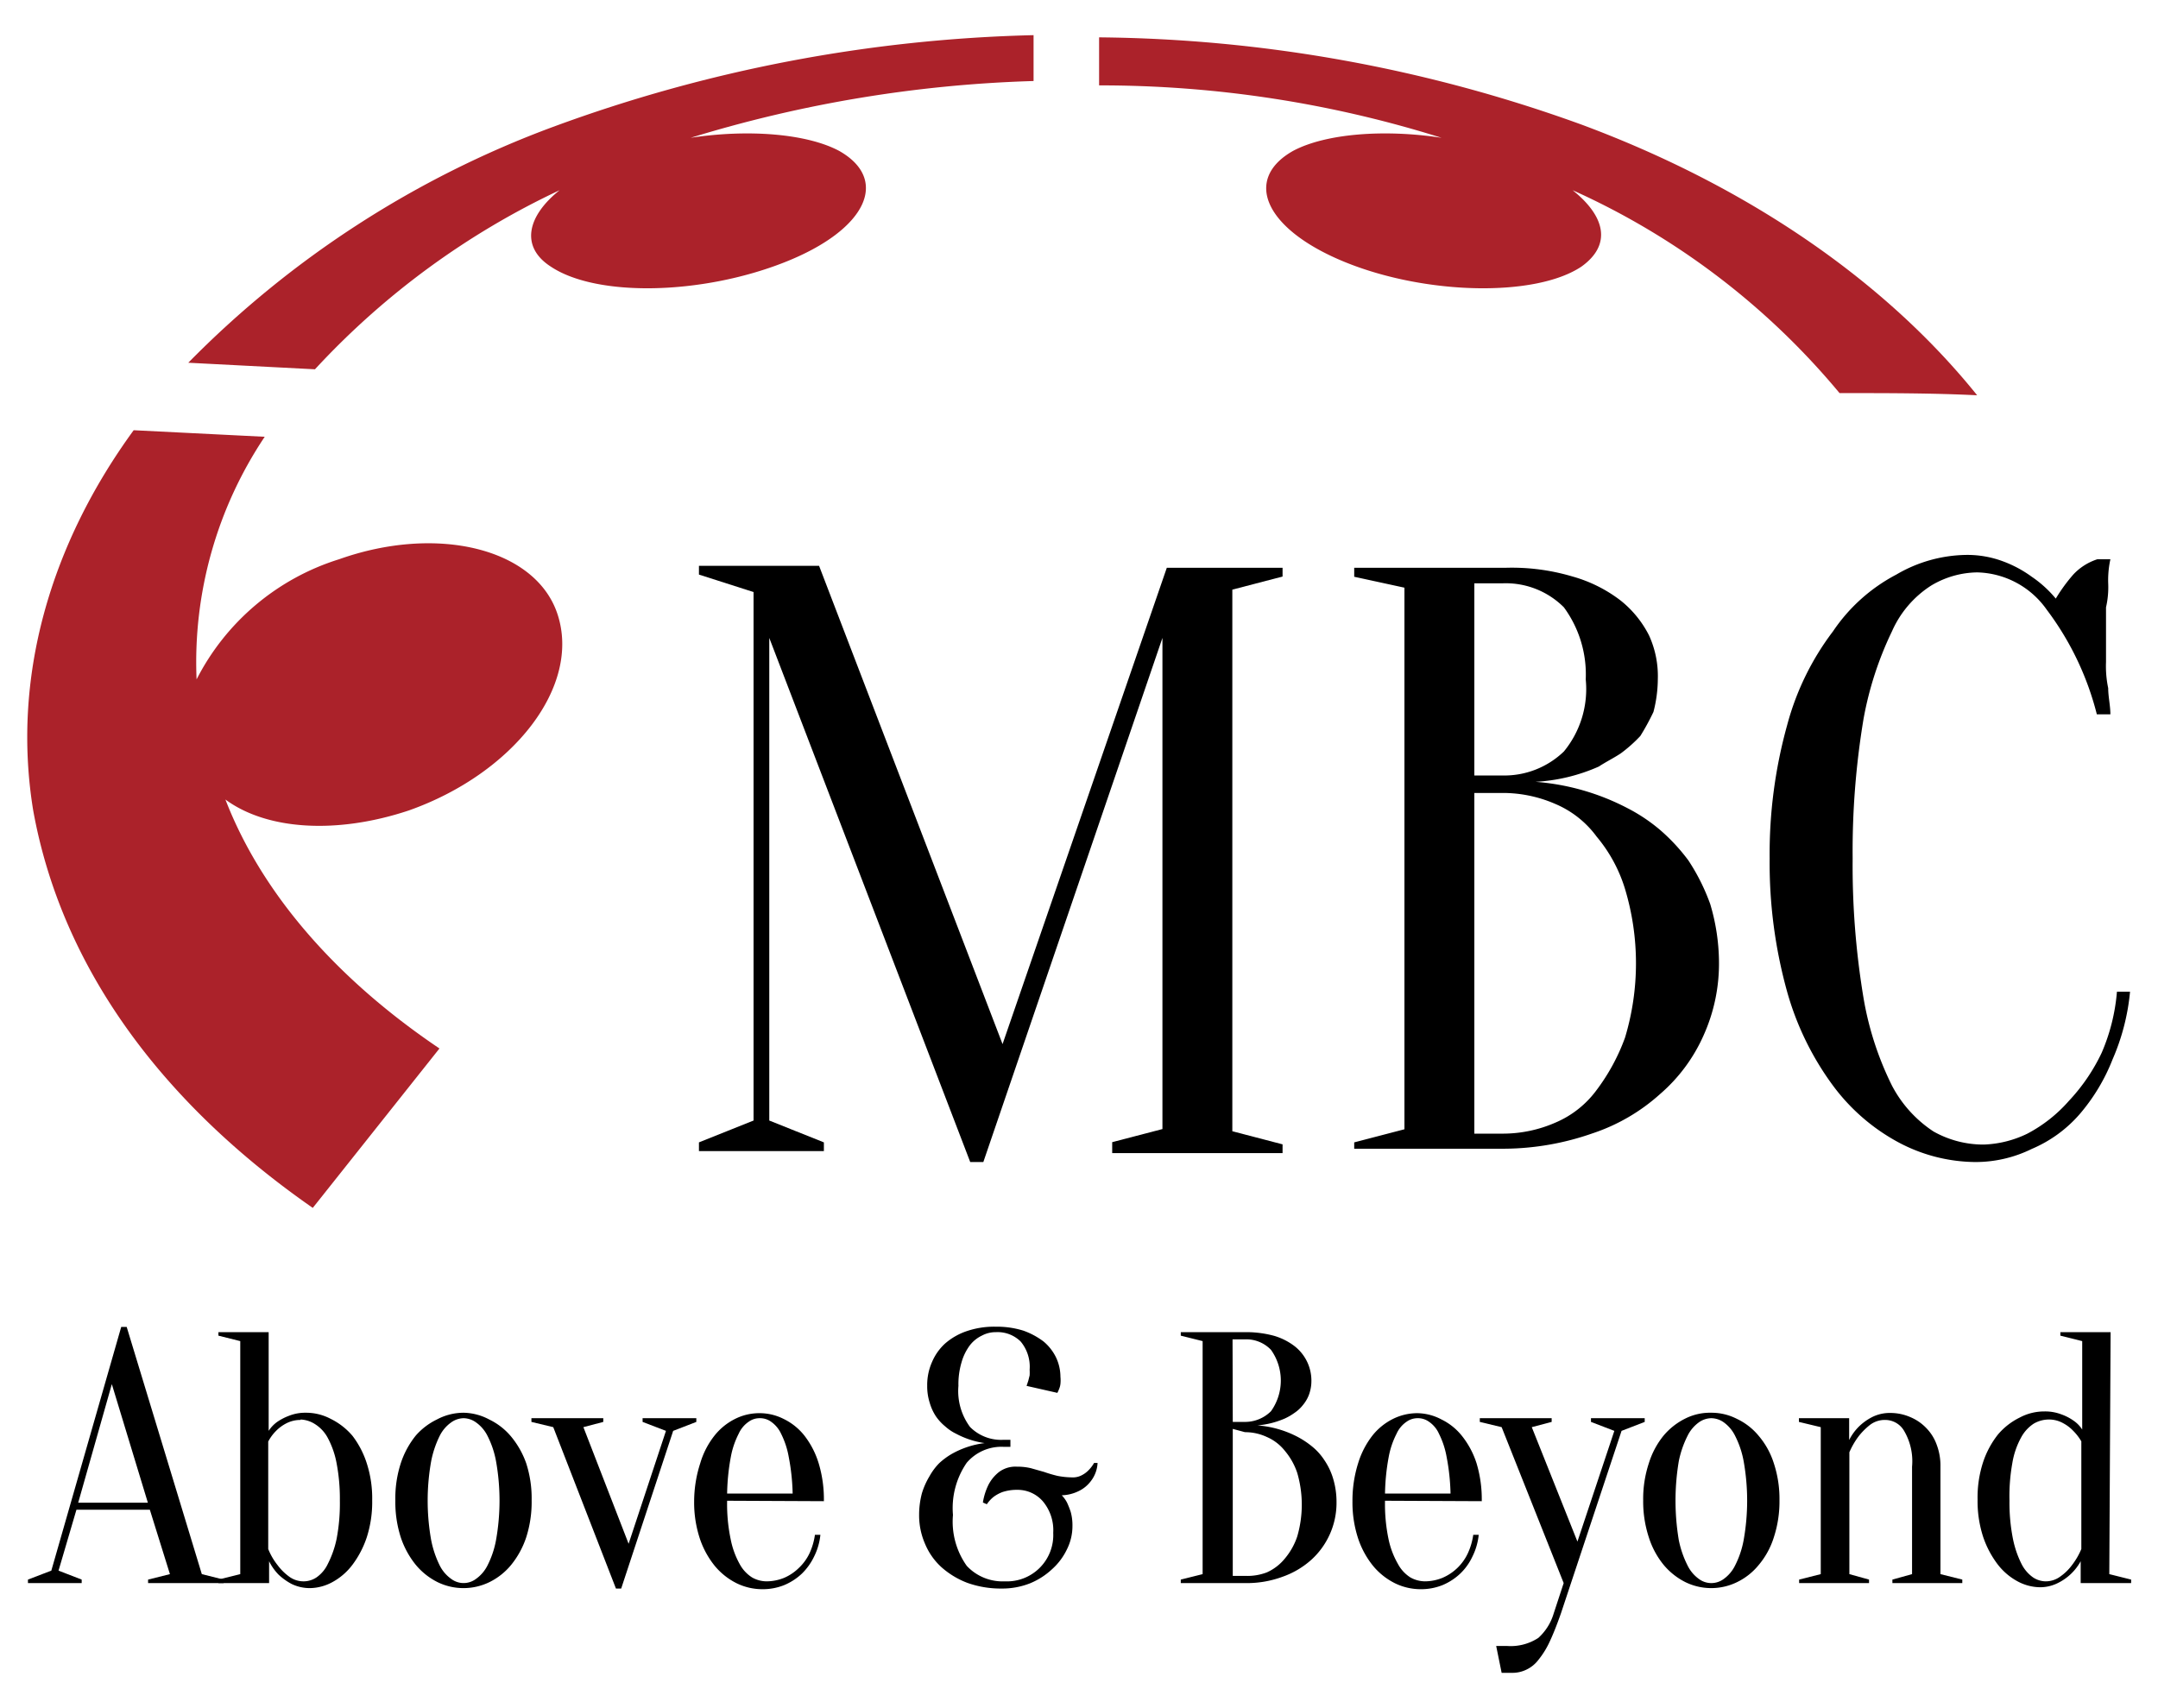
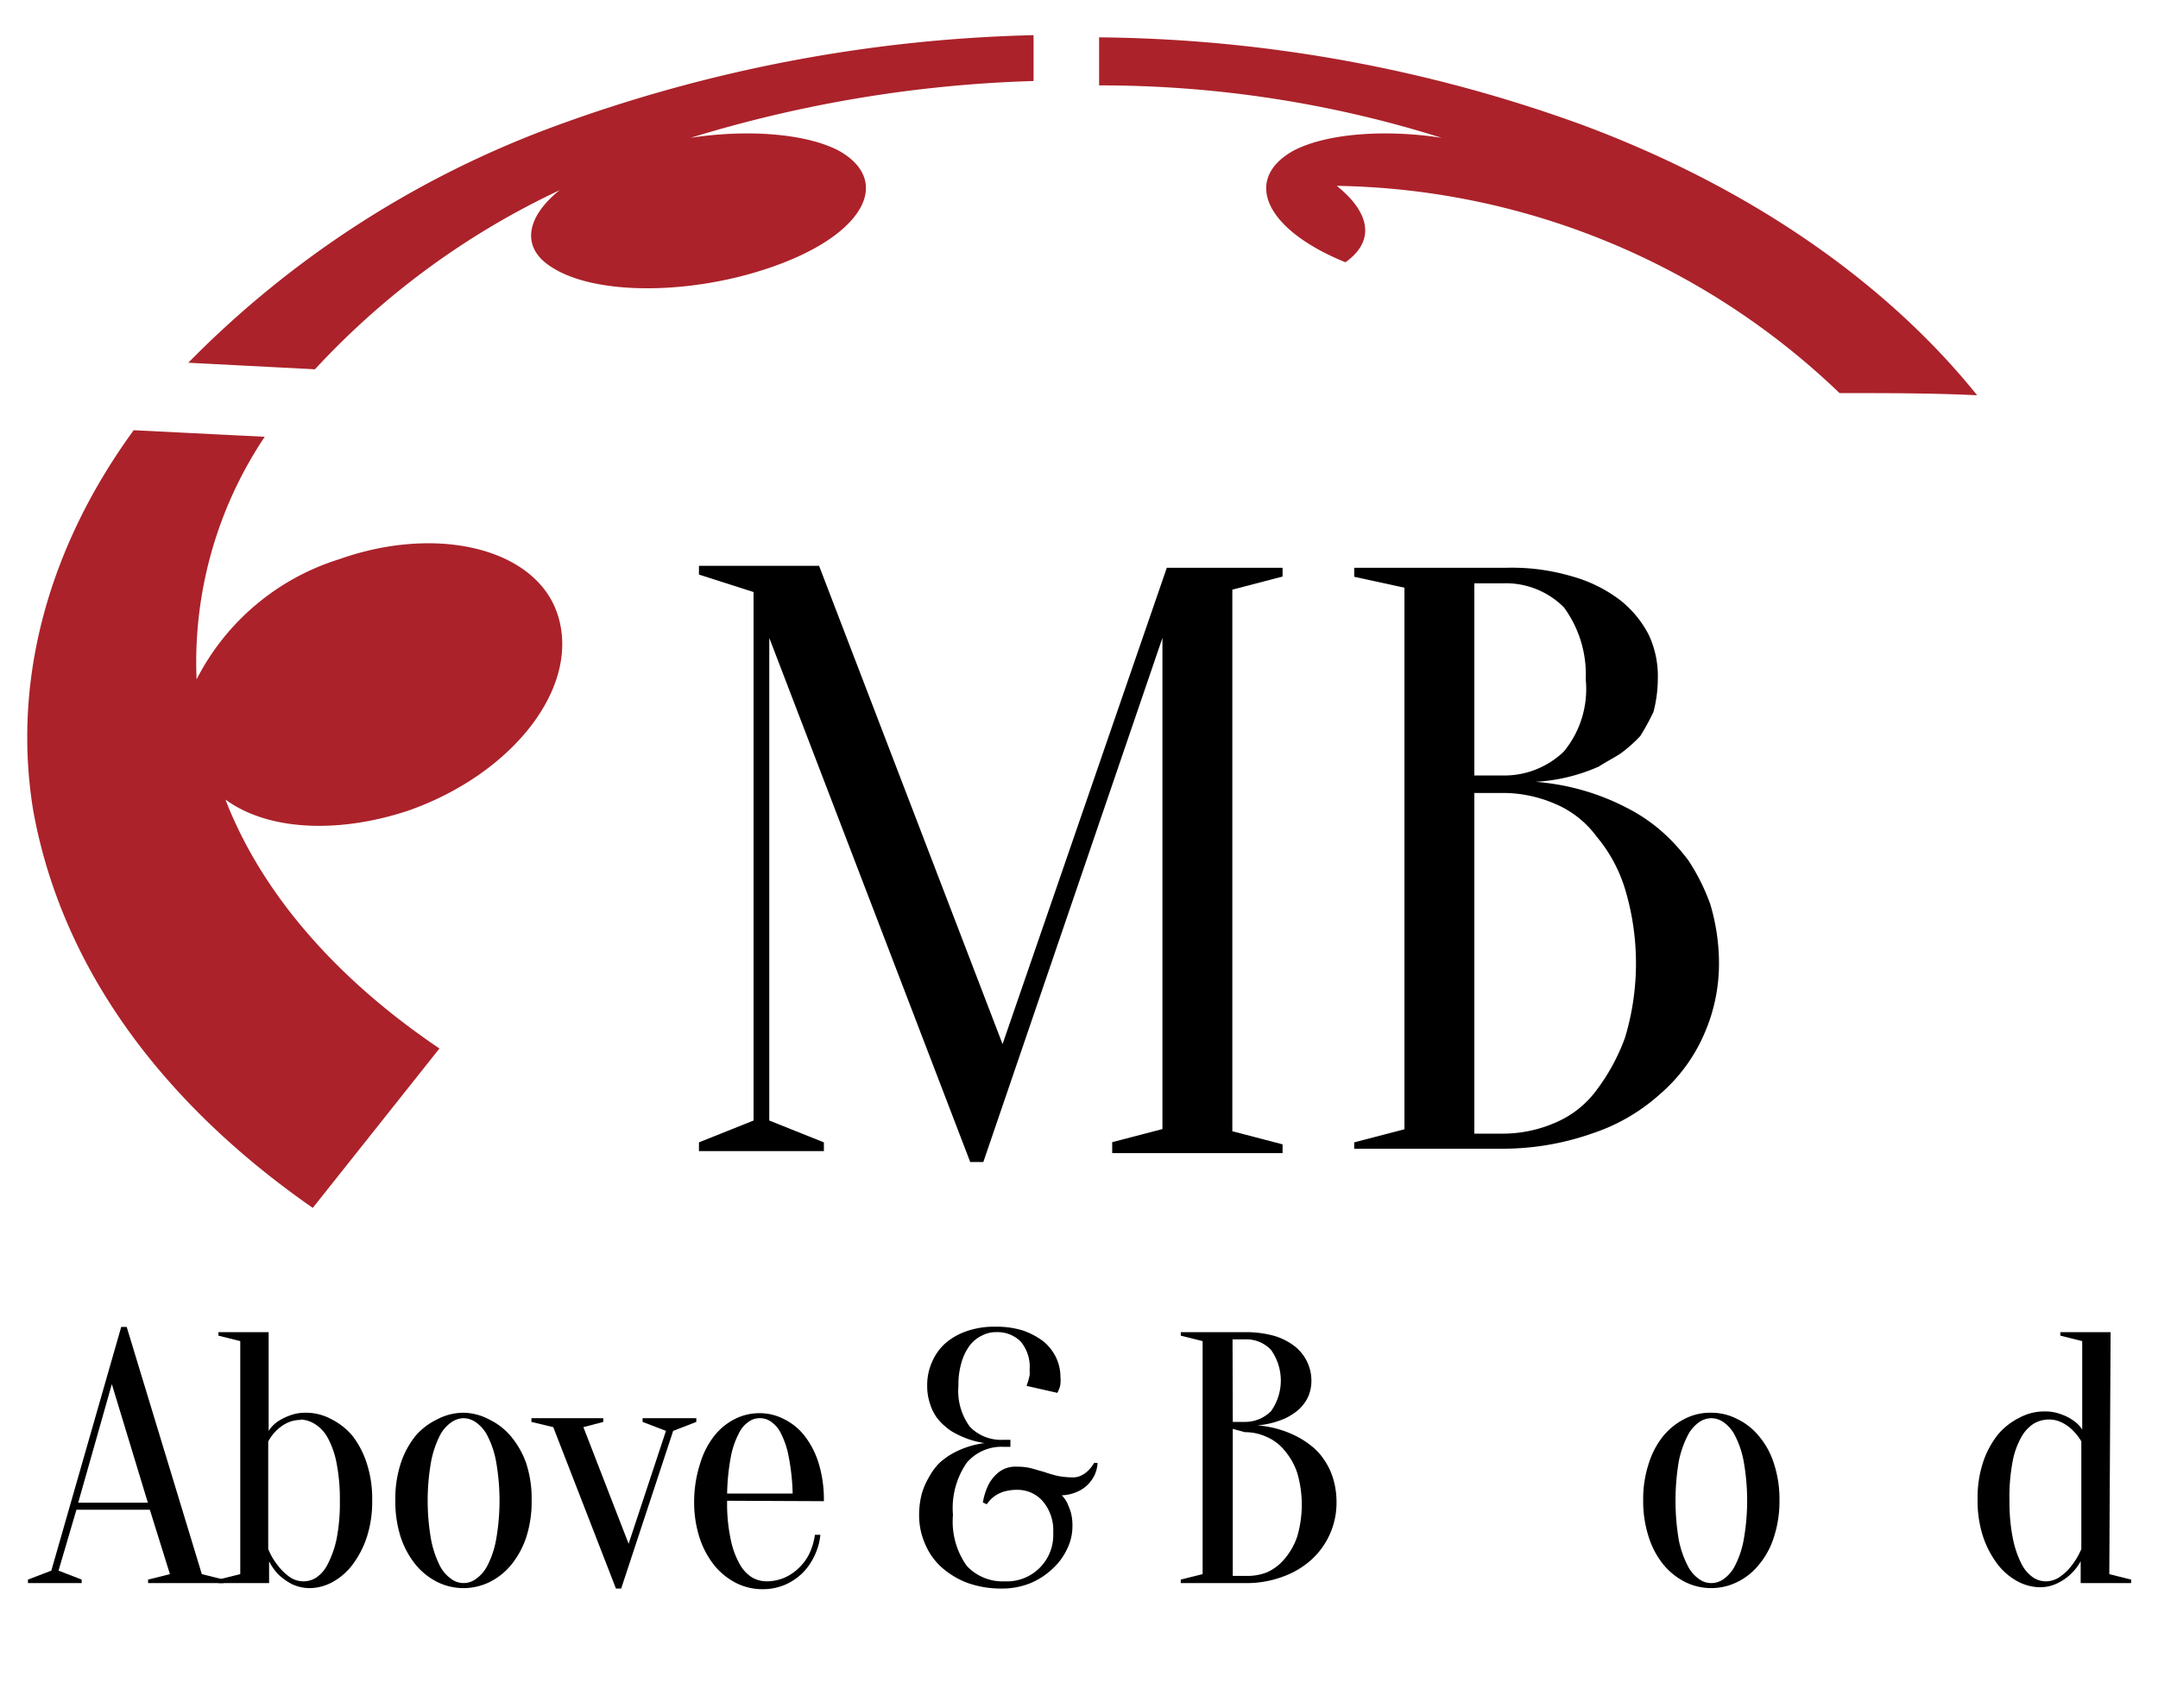
<svg xmlns="http://www.w3.org/2000/svg" id="Layer_1" data-name="Layer 1" viewBox="0 0 98.8 78.2">
  <defs>
    <style>.cls-1{fill:#ab222a;}</style>
  </defs>
  <title>Artboard 1</title>
  <path d="M6.86,69.13H3.5l-.82,2.79,1.06.41v.16H1.28v-.16l1.07-.41,3.2-11.16H5.8L9.24,72.08l1,.25v.16H6.78v-.16l1-.25Zm-3.28-.32H6.77L5.12,63.38Z" />
  <path d="M14,64.69a2.4,2.4,0,0,1,1.14.28,3.09,3.09,0,0,1,1,.78A4.15,4.15,0,0,1,16.79,67a5.2,5.2,0,0,1,.25,1.7,5.28,5.28,0,0,1-.25,1.7,4.41,4.41,0,0,1-.66,1.26,2.86,2.86,0,0,1-.92.79,2.21,2.21,0,0,1-1,.27,1.91,1.91,0,0,1-.86-.19,2.79,2.79,0,0,1-.59-.42,2.42,2.42,0,0,1-.44-.62v1H10v-.16l1-.25V61.41l-1-.25V61h2.3v4.52a1.52,1.52,0,0,1,.39-.41,2.47,2.47,0,0,1,.54-.28A2,2,0,0,1,14,64.69Zm-.24.33a1.4,1.4,0,0,0-.66.16,1.83,1.83,0,0,0-.46.34,2,2,0,0,0-.36.49v4.92a2.94,2.94,0,0,0,.43.74,2.46,2.46,0,0,0,.51.51,1.11,1.11,0,0,0,.7.23,1.06,1.06,0,0,0,.57-.18,1.57,1.57,0,0,0,.52-.62,4.54,4.54,0,0,0,.4-1.14,8.57,8.57,0,0,0,.15-1.75A8.67,8.67,0,0,0,15.41,67,4,4,0,0,0,15,65.83a1.67,1.67,0,0,0-.58-.62A1.32,1.32,0,0,0,13.76,65Z" />
  <path d="M21.23,64.69A2.58,2.58,0,0,1,22.4,65a3,3,0,0,1,1,.78A4,4,0,0,1,24.09,67a5.2,5.2,0,0,1,.25,1.7,5.28,5.28,0,0,1-.25,1.7,4,4,0,0,1-.69,1.26,3,3,0,0,1-1,.79,2.71,2.71,0,0,1-2.36,0,3.09,3.09,0,0,1-1-.79,4,4,0,0,1-.69-1.26,5.28,5.28,0,0,1-.25-1.7,5.2,5.2,0,0,1,.25-1.7,4,4,0,0,1,.69-1.27A3.05,3.05,0,0,1,20,65,2.6,2.6,0,0,1,21.23,64.69Zm0,.25a1,1,0,0,0-.57.19,1.67,1.67,0,0,0-.53.62,4.6,4.6,0,0,0-.39,1.16,10.26,10.26,0,0,0,0,3.61,4.6,4.6,0,0,0,.39,1.16,1.67,1.67,0,0,0,.53.62.94.94,0,0,0,1.13,0,1.67,1.67,0,0,0,.53-.62,4.23,4.23,0,0,0,.39-1.16,10.26,10.26,0,0,0,0-3.61,4.23,4.23,0,0,0-.39-1.16,1.67,1.67,0,0,0-.53-.62A1,1,0,0,0,21.23,64.94Z" />
  <path d="M25.33,65.35l-1-.24v-.17h3.29v.17l-.91.24,2.07,5.34,1.71-5.17-1.07-.41v-.17h2.46v.17l-1.06.41-2.38,7.22H28.2Z" />
  <path d="M33.29,68.72a7.84,7.84,0,0,0,.16,1.75,3.85,3.85,0,0,0,.41,1.14,1.65,1.65,0,0,0,.57.62,1.35,1.35,0,0,0,.67.18,2.15,2.15,0,0,0,.8-.16,2.19,2.19,0,0,0,.67-.45,2.23,2.23,0,0,0,.49-.67,3,3,0,0,0,.25-.85h.25a2.88,2.88,0,0,1-.29,1,2.77,2.77,0,0,1-.56.78,2.69,2.69,0,0,1-.8.52,2.63,2.63,0,0,1-1,.19,2.68,2.68,0,0,1-1.18-.27,3.09,3.09,0,0,1-1-.79,4,4,0,0,1-.69-1.26,5.28,5.28,0,0,1-.26-1.7A5.7,5.7,0,0,1,32.06,67a3.74,3.74,0,0,1,.65-1.26,2.79,2.79,0,0,1,.93-.76,2.47,2.47,0,0,1,1.13-.27,2.43,2.43,0,0,1,1.12.27,2.72,2.72,0,0,1,.94.76A3.93,3.93,0,0,1,37.48,67a5.72,5.72,0,0,1,.24,1.74Zm1.48-3.78a.84.84,0,0,0-.49.16,1.31,1.31,0,0,0-.46.55,3.83,3.83,0,0,0-.36,1.06,10,10,0,0,0-.17,1.68h3a9.91,9.91,0,0,0-.18-1.68,3.85,3.85,0,0,0-.35-1.06,1.38,1.38,0,0,0-.46-.55A.86.86,0,0,0,34.77,64.94Z" />
  <path d="M46,72.41a2.12,2.12,0,0,0,2.22-2.22,2.06,2.06,0,0,0-.48-1.45,1.53,1.53,0,0,0-1.16-.52,2.12,2.12,0,0,0-.68.1,1.65,1.65,0,0,0-.42.23,1.55,1.55,0,0,0-.3.33L45,68.8a2.82,2.82,0,0,1,.26-.82,1.79,1.79,0,0,1,.47-.57,1.25,1.25,0,0,1,.83-.25,2.62,2.62,0,0,1,.64.07l.6.17a6.13,6.13,0,0,0,.61.18,3.66,3.66,0,0,0,.69.07.85.85,0,0,0,.43-.1,1.19,1.19,0,0,0,.31-.23,1.59,1.59,0,0,0,.25-.33h.16a1.47,1.47,0,0,1-.33.86,1.51,1.51,0,0,1-.56.44,1.88,1.88,0,0,1-.75.18,1.4,1.4,0,0,1,.24.33,3.86,3.86,0,0,1,.17.43,2.27,2.27,0,0,1,.08.64,2.37,2.37,0,0,1-.25,1.07,2.89,2.89,0,0,1-.69.92,3.31,3.31,0,0,1-1,.64,3.46,3.46,0,0,1-1.3.24,4.53,4.53,0,0,1-1.57-.26,3.82,3.82,0,0,1-1.19-.72,3,3,0,0,1-.75-1.07,3.25,3.25,0,0,1-.27-1.32,3.85,3.85,0,0,1,.13-1,3.48,3.48,0,0,1,.35-.78A2.75,2.75,0,0,1,43,67a3.26,3.26,0,0,1,.55-.41,4.07,4.07,0,0,1,1.53-.51,4,4,0,0,1-1.31-.43,2.11,2.11,0,0,1-.49-.33,2.24,2.24,0,0,1-.42-.45,2.22,2.22,0,0,1-.29-.62,2.49,2.49,0,0,1-.12-.8,2.58,2.58,0,0,1,.22-1.08,2.43,2.43,0,0,1,.6-.85,2.94,2.94,0,0,1,1-.57,3.89,3.89,0,0,1,1.32-.2,4.08,4.08,0,0,1,1.26.18,3.42,3.42,0,0,1,.93.5,2.2,2.2,0,0,1,.57.73,2.09,2.09,0,0,1,.2.88,1.69,1.69,0,0,1,0,.33.83.83,0,0,1-.06.23,1.78,1.78,0,0,1-.08.18L47,63.46l.08-.24.06-.24a2.11,2.11,0,0,0,0-.26,1.8,1.8,0,0,0-.41-1.29A1.5,1.5,0,0,0,45.6,61a1.33,1.33,0,0,0-.65.16,1.52,1.52,0,0,0-.56.46,2.4,2.4,0,0,0-.37.77,3.51,3.51,0,0,0-.14,1.07,2.76,2.76,0,0,0,.53,1.88,2,2,0,0,0,1.52.59h.33v.32h-.33a2.09,2.09,0,0,0-1.67.73,3.66,3.66,0,0,0-.63,2.39,3.49,3.49,0,0,0,.63,2.33A2.24,2.24,0,0,0,46,72.41Z" />
  <path d="M54.06,72.49v-.16l1-.25V61.41l-1-.25V61H57a4.85,4.85,0,0,1,1.34.17,2.86,2.86,0,0,1,.94.48,2,2,0,0,1,.76,1.57,1.83,1.83,0,0,1-.11.64,1.64,1.64,0,0,1-.28.48,1.67,1.67,0,0,1-.39.36,2.6,2.6,0,0,1-.45.26,4,4,0,0,1-1.24.31,4.71,4.71,0,0,1,1.81.51,3.93,3.93,0,0,1,.66.43,2.7,2.7,0,0,1,.58.63,3.05,3.05,0,0,1,.41.85,3.71,3.71,0,0,1,.16,1.11,3.52,3.52,0,0,1-1.15,2.62,3.91,3.91,0,0,1-1.32.78,4.7,4.7,0,0,1-1.72.29Zm2.38-7.38H57a1.68,1.68,0,0,0,1.19-.49,2.42,2.42,0,0,0,0-2.81A1.56,1.56,0,0,0,57,61.33h-.57Zm0,.32v6.73H57A2.5,2.5,0,0,0,58,72a2.24,2.24,0,0,0,.83-.64,3.08,3.08,0,0,0,.56-1,5.18,5.18,0,0,0,0-2.92,3.08,3.08,0,0,0-.56-1,2.14,2.14,0,0,0-.83-.64,2.35,2.35,0,0,0-1-.22Z" />
-   <path d="M63.41,68.72a7.84,7.84,0,0,0,.16,1.75A3.85,3.85,0,0,0,64,71.61a1.65,1.65,0,0,0,.57.62,1.38,1.38,0,0,0,.67.18,2.15,2.15,0,0,0,.8-.16,2.26,2.26,0,0,0,1.16-1.12,3,3,0,0,0,.25-.85h.25a2.88,2.88,0,0,1-.29,1,2.59,2.59,0,0,1-.56.78,2.69,2.69,0,0,1-.8.52,2.63,2.63,0,0,1-1,.19,2.68,2.68,0,0,1-1.18-.27,3.09,3.09,0,0,1-1-.79,4,4,0,0,1-.69-1.26,5.28,5.28,0,0,1-.26-1.7A5.7,5.7,0,0,1,62.18,67a3.93,3.93,0,0,1,.65-1.26,2.79,2.79,0,0,1,.93-.76,2.51,2.51,0,0,1,1.13-.27A2.43,2.43,0,0,1,66,65a2.72,2.72,0,0,1,.94.76A3.93,3.93,0,0,1,67.6,67a5.72,5.72,0,0,1,.24,1.74Zm1.48-3.78a.86.86,0,0,0-.49.16,1.31,1.31,0,0,0-.46.55,3.83,3.83,0,0,0-.36,1.06,10,10,0,0,0-.17,1.68h3a9.91,9.91,0,0,0-.18-1.68,3.85,3.85,0,0,0-.35-1.06,1.31,1.31,0,0,0-.46-.55A.86.86,0,0,0,64.89,64.94Z" />
-   <path d="M71.46,73.89c-.18.51-.35.94-.51,1.28a3.94,3.94,0,0,1-.52.84,1.5,1.5,0,0,1-.56.45,1.46,1.46,0,0,1-.63.14h-.18l-.17,0-.14,0-.25-1.23.15,0,.16,0H69A2.31,2.31,0,0,0,70.43,75a2.44,2.44,0,0,0,.7-1.11l.46-1.4-2.84-7.14-1-.24v-.17h3.29v.17l-.91.24,2.09,5.24,1.69-5.07-1.07-.41v-.17h2.46v.17l-1.06.41Z" />
  <path d="M78.35,64.69a2.55,2.55,0,0,1,1.17.28,2.89,2.89,0,0,1,1,.78A3.61,3.61,0,0,1,81.21,67a5.19,5.19,0,0,1,.26,1.7,5.28,5.28,0,0,1-.26,1.7,3.65,3.65,0,0,1-.69,1.26,2.92,2.92,0,0,1-1,.79,2.69,2.69,0,0,1-2.35,0,3.12,3.12,0,0,1-1-.79,3.81,3.81,0,0,1-.68-1.26,5.28,5.28,0,0,1-.26-1.7,5.19,5.19,0,0,1,.26-1.7,3.76,3.76,0,0,1,.68-1.27,3.09,3.09,0,0,1,1-.78A2.53,2.53,0,0,1,78.35,64.69Zm0,.25a1,1,0,0,0-.57.19,1.66,1.66,0,0,0-.52.62,4.57,4.57,0,0,0-.4,1.16,10.94,10.94,0,0,0,0,3.61,4.57,4.57,0,0,0,.4,1.16,1.66,1.66,0,0,0,.52.62.95.95,0,0,0,1.14,0,1.66,1.66,0,0,0,.52-.62,4.23,4.23,0,0,0,.39-1.16,10.26,10.26,0,0,0,0-3.61,4.23,4.23,0,0,0-.39-1.16,1.66,1.66,0,0,0-.52-.62A1,1,0,0,0,78.35,64.94Z" />
-   <path d="M83.36,72.08V65.35l-1-.24v-.17h2.3v1a2.37,2.37,0,0,1,.44-.61,2.5,2.5,0,0,1,.59-.43,1.79,1.79,0,0,1,.86-.2,2.28,2.28,0,0,1,.91.19,2.16,2.16,0,0,1,.73.5,2.1,2.1,0,0,1,.48.77,2.71,2.71,0,0,1,.17,1v4.92l1,.25v.16h-3.2v-.16l.9-.25V67.16a2.75,2.75,0,0,0-.37-1.65,1,1,0,0,0-.86-.49,1.11,1.11,0,0,0-.7.23,3.07,3.07,0,0,0-.51.51,3.58,3.58,0,0,0-.43.74v5.58l.9.25v.16h-3.2v-.16Z" />
  <path d="M96.57,72.08l1,.25v.16H95.26v-1a2.39,2.39,0,0,1-1.05,1,1.8,1.8,0,0,1-.84.19,2.21,2.21,0,0,1-1-.27,2.86,2.86,0,0,1-.92-.79,4.41,4.41,0,0,1-.66-1.26,5.28,5.28,0,0,1-.25-1.7,5.2,5.2,0,0,1,.25-1.7,4.15,4.15,0,0,1,.68-1.27,3.09,3.09,0,0,1,1-.78,2.39,2.39,0,0,1,1.13-.28,2.07,2.07,0,0,1,.79.14,2.26,2.26,0,0,1,.54.28,1.42,1.42,0,0,1,.4.41V61.41l-1-.25V61h2.3ZM93.78,65a1.39,1.39,0,0,0-.67.19,1.73,1.73,0,0,0-.57.62A3.68,3.68,0,0,0,92.13,67,8.59,8.59,0,0,0,92,68.72a8.49,8.49,0,0,0,.16,1.75,4.56,4.56,0,0,0,.39,1.14,1.67,1.67,0,0,0,.53.62,1.06,1.06,0,0,0,.57.18,1.12,1.12,0,0,0,.69-.23,2.29,2.29,0,0,0,.52-.51,3.27,3.27,0,0,0,.43-.74V66a2.37,2.37,0,0,0-.38-.49,1.77,1.77,0,0,0-.45-.34A1.33,1.33,0,0,0,93.78,65Z" />
  <path d="M53.42,26h5.3v.4l-2.3.6v24.8l2.3.6v.4h-7.8v-.5l2.3-.6V29.21l-8.2,24h-.6l-9.2-24v22.1l2.5,1v.4H32v-.4l2.5-1V27.11l-2.5-.8v-.4h5.5l8.4,21.9Z" />
  <path d="M62,52.71v-.4l2.3-.6V26.91l-2.3-.5V26h6.9a9.72,9.72,0,0,1,3.1.4,6.48,6.48,0,0,1,2.2,1.1,4.84,4.84,0,0,1,1.3,1.6,4.48,4.48,0,0,1,.4,2,6.05,6.05,0,0,1-.2,1.5,10.91,10.91,0,0,1-.6,1.1,6.47,6.47,0,0,1-.9.8c-.3.2-.7.4-1,.6a8.24,8.24,0,0,1-2.9.7,10.86,10.86,0,0,1,4.2,1.2A7.84,7.84,0,0,1,76,38a8.64,8.64,0,0,1,1.3,1.4,9.33,9.33,0,0,1,1,2,9.47,9.47,0,0,1,.4,2.6,8,8,0,0,1-.7,3.4,7.62,7.62,0,0,1-2,2.7,8.72,8.72,0,0,1-3.1,1.8,12.39,12.39,0,0,1-4,.7H62Zm5.5-17.2h1.3a3.93,3.93,0,0,0,2.8-1.1,4.5,4.5,0,0,0,1-3.3,5.19,5.19,0,0,0-1-3.3,3.76,3.76,0,0,0-2.8-1.1h-1.3Zm0,.8v15.6h1.3a6,6,0,0,0,2.4-.5,4.54,4.54,0,0,0,1.9-1.5,9.21,9.21,0,0,0,1.3-2.4,11.81,11.81,0,0,0,0-6.8,6.81,6.81,0,0,0-1.3-2.4,4.54,4.54,0,0,0-1.9-1.5,6,6,0,0,0-2.4-.5Z" />
-   <path d="M90.52,26.21a4.2,4.2,0,0,0-2.1.6,4.77,4.77,0,0,0-1.8,2.1,15.64,15.64,0,0,0-1.3,4,36.89,36.89,0,0,0-.5,6.4,36.89,36.89,0,0,0,.5,6.4,14.41,14.41,0,0,0,1.3,4,5.64,5.64,0,0,0,1.9,2.1,4.65,4.65,0,0,0,2.3.6,4.92,4.92,0,0,0,2-.5,6.62,6.62,0,0,0,1.9-1.5,8.55,8.55,0,0,0,1.5-2.2,8.87,8.87,0,0,0,.7-2.8h.6a10.09,10.09,0,0,1-.8,3.1,8.74,8.74,0,0,1-1.5,2.5,6,6,0,0,1-2.2,1.6,5.83,5.83,0,0,1-2.6.6,7.59,7.59,0,0,1-3.5-.9,9.08,9.08,0,0,1-3-2.6,13.27,13.27,0,0,1-2.1-4.3,22,22,0,0,1-.8-6.1,22,22,0,0,1,.8-6.1,12.34,12.34,0,0,1,2.1-4.3,7.93,7.93,0,0,1,2.9-2.6,6.48,6.48,0,0,1,3.2-.9,4.67,4.67,0,0,1,1.7.3,5.39,5.39,0,0,1,1.3.7,5.24,5.24,0,0,1,1.1,1,7.63,7.63,0,0,1,.8-1.1,2.59,2.59,0,0,1,1.1-.7h.6a4.48,4.48,0,0,0-.1,1.1,4.1,4.1,0,0,1-.1,1.1v2.5a4.87,4.87,0,0,0,.1,1.2c0,.4.1.8.1,1.2H96a13.42,13.42,0,0,0-2.3-4.8A4,4,0,0,0,90.52,26.21Z" />
  <path class="cls-1" d="M1.52,37.11c1.3,7.2,5.9,13.4,12.8,18.2l5.8-7.3c-4.6-3.1-8.1-7-9.8-11.4,1.9,1.4,5.1,1.6,8.4.5,4.8-1.7,7.9-5.7,6.8-9-1-3-5.5-4.1-10-2.5A11,11,0,0,0,9,31.11,18.56,18.56,0,0,1,12.12,20l-6-.3C2.32,24.91.52,31,1.52,37.11Z" />
  <path class="cls-1" d="M25.32,5.81a45.57,45.57,0,0,0-16.7,10.8l5.8.3a36.14,36.14,0,0,1,11.2-8.2c-1.5,1.2-1.8,2.6-.4,3.5,2.1,1.4,6.9,1.3,10.7-.2s4.8-3.8,2.5-5.1c-1.5-.8-4.2-1-6.8-.6a59.29,59.29,0,0,1,15.7-2.6V1.61A68.16,68.16,0,0,0,25.32,5.81Z" />
-   <path class="cls-1" d="M72.42,5.71a66.44,66.44,0,0,0-22.1-4v2.2A52,52,0,0,1,66,6.31c-2.6-.4-5.3-.2-6.8.6-2.3,1.3-1.3,3.6,2.4,5.1s8.7,1.6,10.8.2c1.4-1,1.1-2.3-.4-3.5A34,34,0,0,1,84.22,18c2.2,0,4.3,0,6.3.1C86.42,13,80.22,8.61,72.42,5.71Z" />
+   <path class="cls-1" d="M72.42,5.71a66.44,66.44,0,0,0-22.1-4v2.2A52,52,0,0,1,66,6.31c-2.6-.4-5.3-.2-6.8.6-2.3,1.3-1.3,3.6,2.4,5.1c1.4-1,1.1-2.3-.4-3.5A34,34,0,0,1,84.22,18c2.2,0,4.3,0,6.3.1C86.42,13,80.22,8.61,72.42,5.71Z" />
</svg>